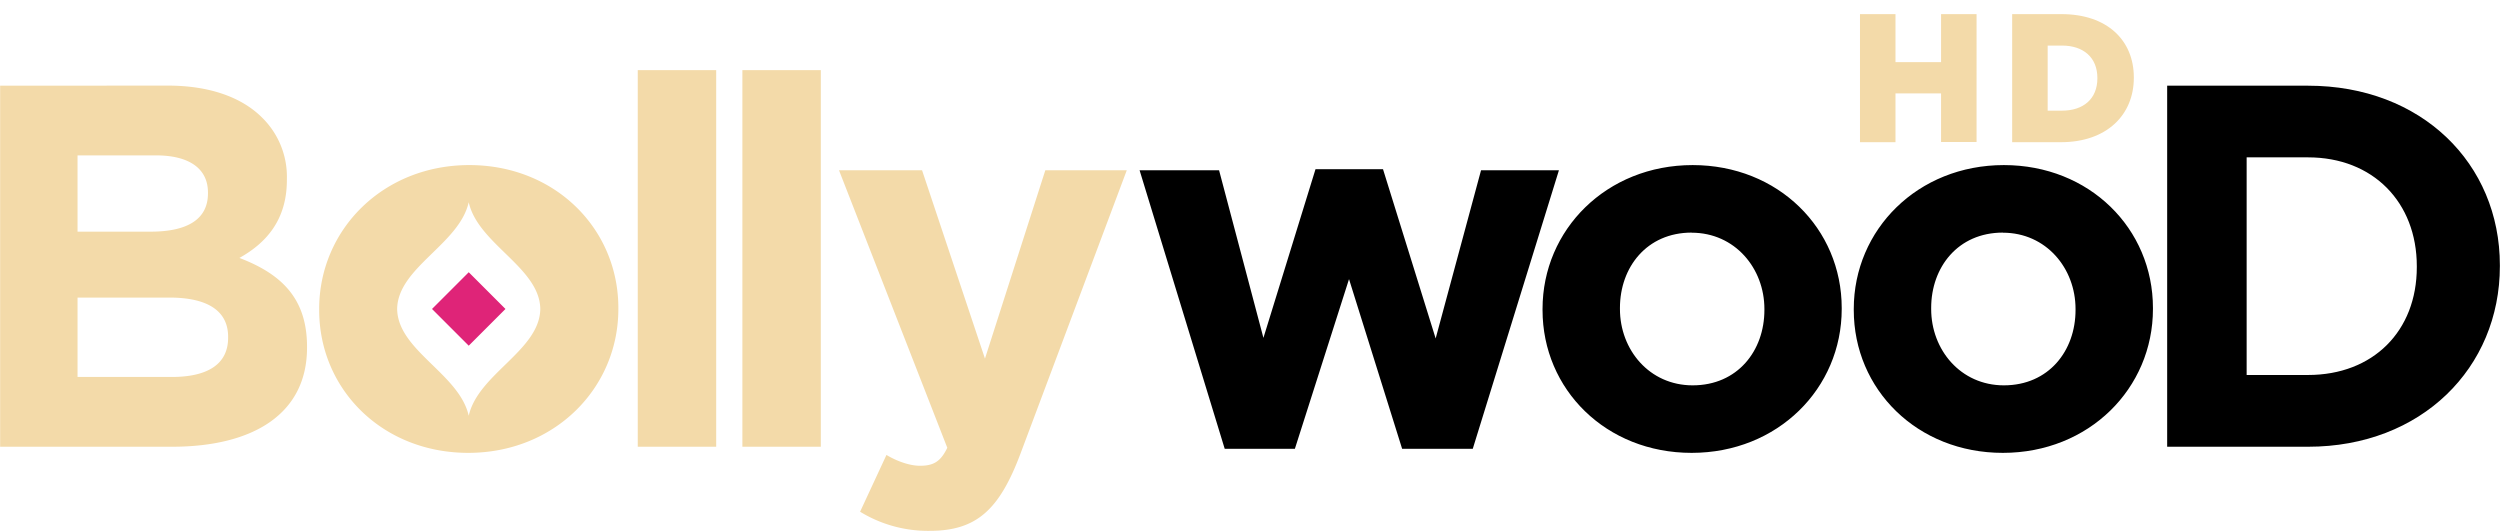
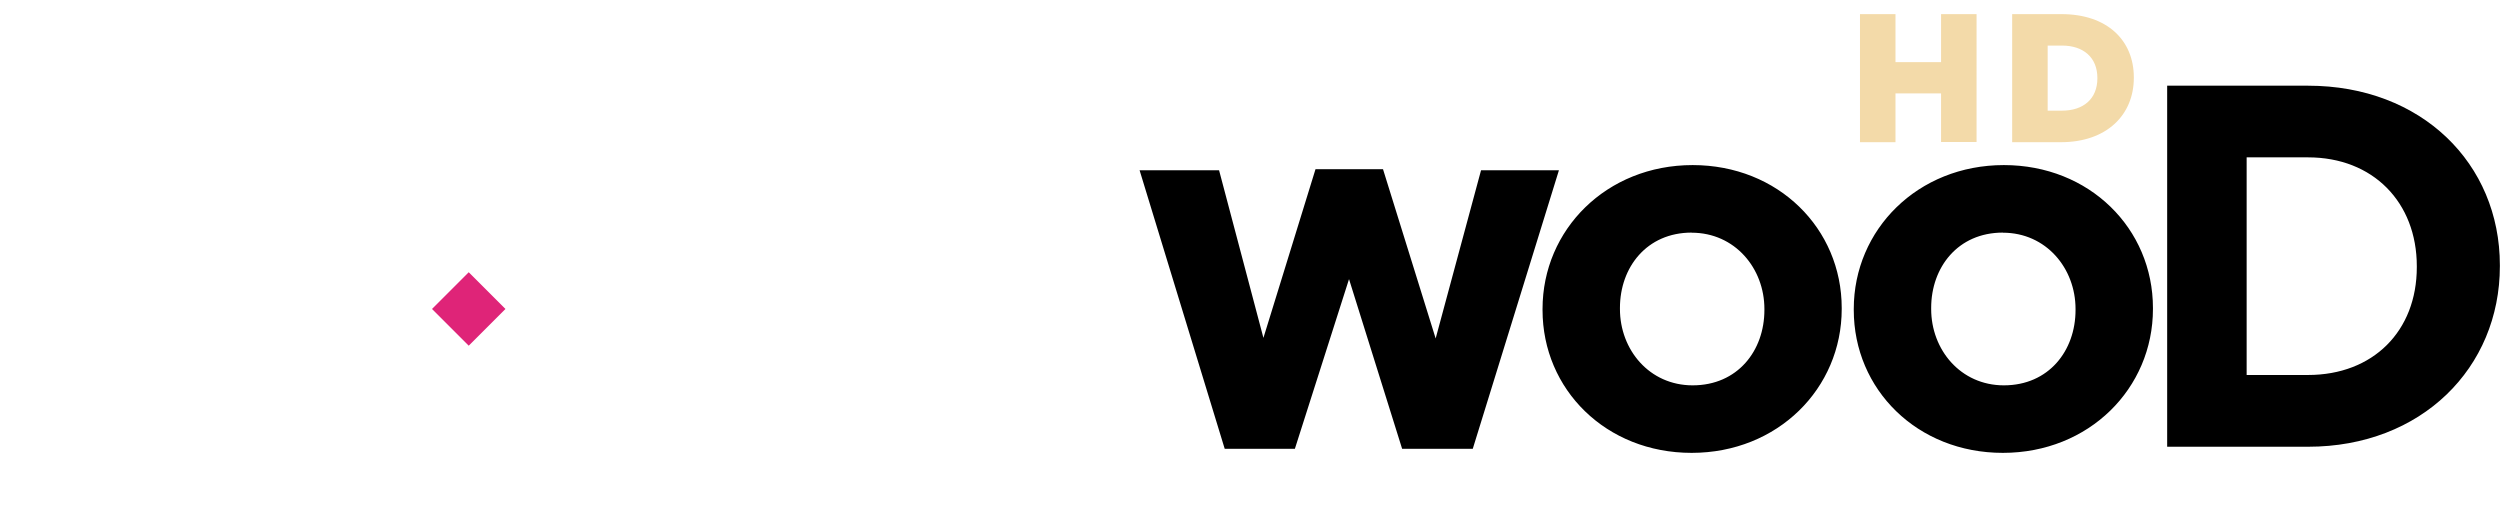
<svg xmlns="http://www.w3.org/2000/svg" width="1003.28" height="213.03" viewBox="0 0 265.45 56.37">
  <path d="M230.12 9.1v38.34h14.96c12.05 0 20.37-8.38 20.37-19.17v-.11c0-10.8-8.32-19.06-20.37-19.06zm8.44 7.61h6.52c6.9 0 11.55 4.77 11.55 11.56v0.1c0 6.8-4.65 11.45-11.55 11.45h-6.52zm-58.83 0.82c-9.14 0-15.94 6.85-15.94 15.28v0.11c0 8.44 6.74 15.17 15.83 15.17 9.15 0 15.94-6.84 15.94-15.28v-.1c0-8.44-6.74-15.18-15.83-15.18zm33.05 0c-9.15 0-15.94 6.85-15.94 15.28v0.11c0 8.44 6.74 15.17 15.83 15.17 9.15 0 15.94-6.84 15.94-15.28v-.1c0-8.44-6.74-15.18-15.83-15.18zm-73.1 0.44l-5.53 17.91-4.71-17.8H121l9.04 29.58h7.45l5.75-18.02 5.64 18.02h7.5l9.15-29.58h-8.27l-4.82 17.86-5.59-17.97zm39.94 6.74c4.6 0 7.73 3.78 7.73 8.1v0.11c0 4.33-2.85 8-7.62 8-4.6 0-7.72-3.78-7.72-8.1v-.12c0-4.32 2.85-8 7.61-8zm33.05 0c4.6 0 7.72 3.78 7.72 8.1v0.11c0 4.33-2.85 8-7.61 8-4.6 0-7.72-3.78-7.72-8.1v-.12c0-4.32 2.84-8 7.61-8z" />
  <path fill="#f3daa9" d="M197.5 1.5v13.6h3.77V9.92h4.84v5.16h3.77V1.5h-3.77v5.1h-4.84v-5.1zm16.16 0v13.6h5.17c4.9 0 7.75-2.92 7.75-6.84v-.04c0-3.93-2.82-6.72-7.68-6.72zm3.77 3.34h1.53c2.26 0 3.75 1.26 3.75 3.44v0.03c0 2.2-1.5 3.44-3.75 3.44h-1.53z" />
  <path fill="#df2478" d="M49.76 28.91l3.9 3.9-3.9 3.9-3.9-3.9z" />
-   <path fill="#f3daa9" d="M67.71 7.45v39.99h8.33V7.45zm11.11 0v39.99h8.33V7.45zM0 9.1v38.34h18.24c8.65 0 14.35-3.5 14.35-10.52v-.1c0-5.16-2.74-7.73-7.18-9.43 2.74-1.53 5.04-3.94 5.04-8.27v-.1a8.8 8.8 0 0 0-2.63-6.53c-2.19-2.19-5.64-3.4-10.02-3.4zm8.22 7.4h8.32c3.56 0 5.53 1.42 5.53 3.94v0.1c0 2.85-2.35 4.06-6.08 4.06H8.22zm41.6 1.03c-9.15 0-15.94 6.85-15.94 15.28v0.11c0 8.44 6.73 15.17 15.83 15.17 9.14 0 15.94-6.84 15.94-15.28v-.1c0-8.44-6.74-15.18-15.83-15.18zm39.26 0.55l11.5 29.47c-.71 1.48-1.48 1.91-2.9 1.91-1.1 0-2.47-.49-3.56-1.15l-2.8 6.03a13.78 13.78 0 0 0 7.4 2.03c4.98 0 7.4-2.25 9.64-8.22l11.28-30.07h-8.65l-6.41 20-6.68-20zm-39.32 3.4c1 4.45 7.54 6.93 7.6 11.33-.06 4.4-6.6 6.89-7.6 11.34-.99-4.45-7.54-6.93-7.6-11.34 0.06-4.4 6.61-6.88 7.6-11.34zM8.22 31.6h9.75c4.32 0 6.24 1.59 6.24 4.16v0.11c0 2.85-2.25 4.16-5.97 4.16H8.22z" />
</svg>